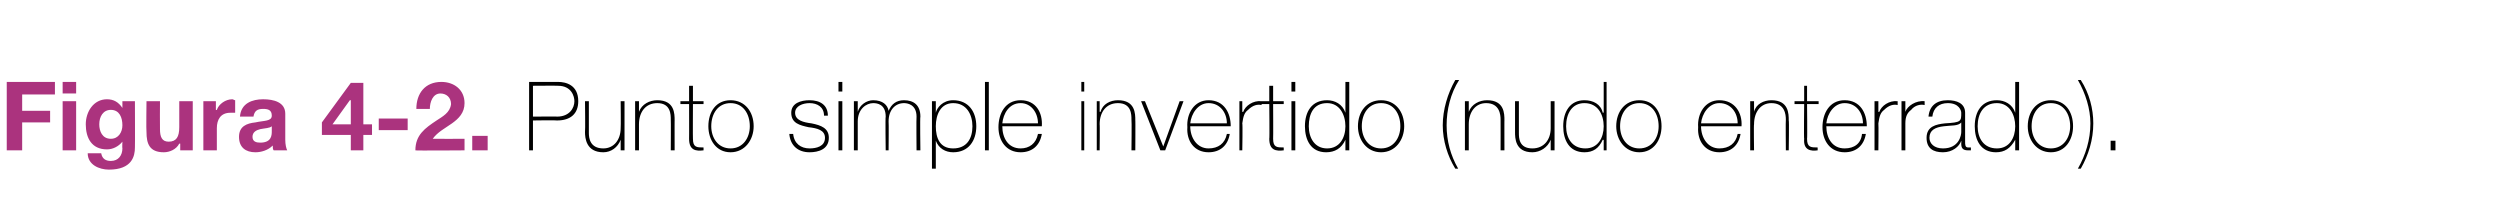
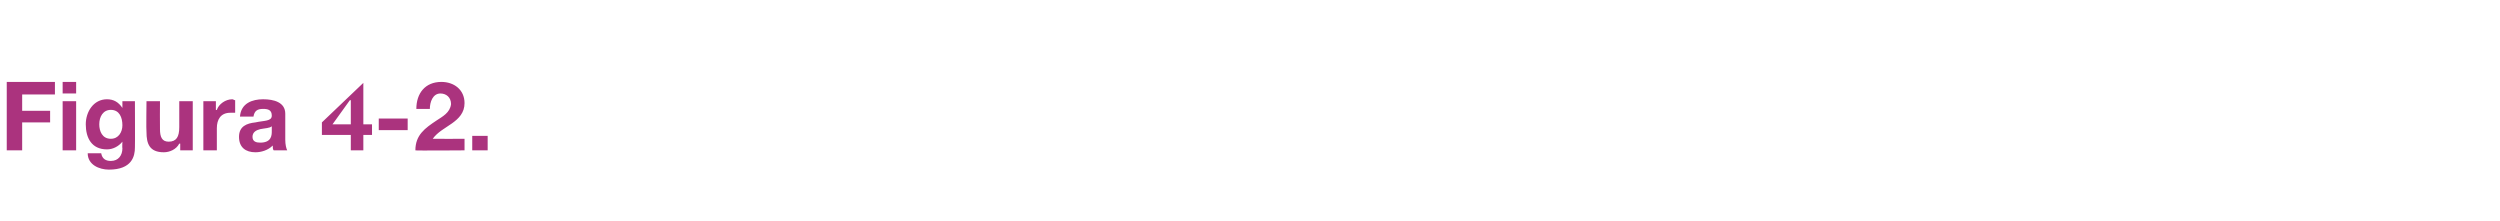
<svg xmlns="http://www.w3.org/2000/svg" version="1.1" width="259.4px" height="22.9px" viewBox="0 0 259.4 22.9">
  <desc>Figura 4-2 Punto simple invertido (nudo enterrado)</desc>
  <defs />
  <g id="Polygon86271">
-     <path d="M 55.3 12.1 C 55.3 12.1 57.85 12.08 57.8 12.1 C 59.1 12.1 59.6 11.2 59.6 10.5 C 59.6 10 59.3 8.9 57.9 8.9 C 57.91 8.88 55.3 8.9 55.3 8.9 L 55.3 12.1 Z M 54.9 8.5 C 54.9 8.5 57.94 8.5 57.9 8.5 C 58.7 8.5 60 8.8 60 10.5 C 60 11.8 59.2 12.5 57.8 12.5 C 57.78 12.46 55.3 12.5 55.3 12.5 L 55.3 15.6 L 54.9 15.6 L 54.9 8.5 Z M 64.8 15.6 L 64.4 15.6 L 64.4 14.5 C 64.4 14.5 64.41 14.54 64.4 14.5 C 64.1 15.3 63.4 15.8 62.6 15.8 C 60.8 15.8 60.7 14.3 60.7 13.7 C 60.74 13.68 60.7 10.5 60.7 10.5 L 61.1 10.5 C 61.1 10.5 61.11 13.75 61.1 13.8 C 61.1 14.3 61.2 15.4 62.6 15.4 C 63.7 15.4 64.4 14.5 64.4 13.3 C 64.43 13.28 64.4 10.5 64.4 10.5 L 64.8 10.5 L 64.8 15.6 Z M 65.9 10.5 L 66.3 10.5 L 66.3 11.6 C 66.3 11.6 66.32 11.6 66.3 11.6 C 66.6 10.8 67.4 10.4 68.2 10.4 C 70 10.4 70 11.8 70 12.5 C 69.99 12.46 70 15.6 70 15.6 L 69.6 15.6 C 69.6 15.6 69.62 12.39 69.6 12.4 C 69.6 11.9 69.6 10.7 68.2 10.7 C 67 10.7 66.3 11.6 66.3 12.9 C 66.3 12.86 66.3 15.6 66.3 15.6 L 65.9 15.6 L 65.9 10.5 Z M 73 10.8 L 71.9 10.8 C 71.9 10.8 71.88 14.42 71.9 14.4 C 71.9 15.3 72.3 15.3 73 15.3 C 73 15.3 73 15.6 73 15.6 C 72.2 15.7 71.5 15.6 71.5 14.4 C 71.51 14.42 71.5 10.8 71.5 10.8 L 70.6 10.8 L 70.6 10.5 L 71.5 10.5 L 71.5 8.9 L 71.9 8.9 L 71.9 10.5 L 73 10.5 L 73 10.8 Z M 75.8 10.4 C 77.3 10.4 78.2 11.6 78.2 13.1 C 78.2 14.5 77.3 15.8 75.8 15.8 C 74.3 15.8 73.5 14.5 73.5 13.1 C 73.5 11.6 74.3 10.4 75.8 10.4 Z M 75.8 15.4 C 77.1 15.4 77.8 14.3 77.8 13.1 C 77.8 11.8 77.1 10.7 75.8 10.7 C 74.5 10.7 73.8 11.8 73.8 13.1 C 73.8 14.3 74.5 15.4 75.8 15.4 Z M 82.3 13.9 C 82.4 14.9 83.1 15.4 84 15.4 C 84.7 15.4 85.6 15.2 85.6 14.3 C 85.6 13.5 84.8 13.3 83.9 13.2 C 83 13 82.1 12.8 82.1 11.7 C 82.1 10.7 83.1 10.4 84 10.4 C 85.1 10.4 85.9 10.9 85.9 12 C 85.9 12 85.5 12 85.5 12 C 85.5 11.1 84.8 10.7 84 10.7 C 83.3 10.7 82.5 11 82.5 11.7 C 82.5 12.5 83.4 12.7 84.2 12.8 C 85.2 13 86 13.3 86 14.3 C 86 15.5 84.9 15.8 84 15.8 C 82.8 15.8 82 15.1 81.9 13.9 C 81.9 13.9 82.3 13.9 82.3 13.9 Z M 87 15.6 L 87 10.5 L 87.4 10.5 L 87.4 15.6 L 87 15.6 Z M 87 9.5 L 87 8.5 L 87.4 8.5 L 87.4 9.5 L 87 9.5 Z M 88.6 10.5 L 89 10.5 L 89 11.6 C 89 11.6 89.03 11.55 89 11.6 C 89.2 10.9 89.9 10.4 90.6 10.4 C 91.6 10.4 92.1 10.9 92.2 11.5 C 92.2 11.5 92.2 11.5 92.2 11.5 C 92.5 10.8 93 10.4 93.8 10.4 C 94.8 10.4 95.5 10.9 95.5 12.1 C 95.45 12.13 95.5 15.6 95.5 15.6 L 95.1 15.6 C 95.1 15.6 95.07 12.12 95.1 12.1 C 95.1 10.8 94.1 10.7 93.8 10.7 C 92.9 10.7 92.2 11.4 92.2 12.6 C 92.23 12.6 92.2 15.6 92.2 15.6 L 91.9 15.6 C 91.9 15.6 91.85 12.12 91.9 12.1 C 91.9 10.8 91 10.7 90.6 10.7 C 89.9 10.7 89 11.3 89 12.6 C 89.01 12.6 89 15.6 89 15.6 L 88.6 15.6 L 88.6 10.5 Z M 100.9 13.1 C 100.9 11.9 100.3 10.7 98.9 10.7 C 97.6 10.7 97.1 11.9 97.1 13.1 C 97.1 14.3 97.5 15.4 98.9 15.4 C 100.3 15.4 100.9 14.4 100.9 13.1 Z M 97.1 11.7 C 97.1 11.7 97.07 11.68 97.1 11.7 C 97.2 11.2 97.8 10.4 98.9 10.4 C 100.5 10.4 101.3 11.6 101.3 13.1 C 101.3 14.6 100.5 15.8 98.9 15.8 C 98.1 15.8 97.4 15.4 97.1 14.6 C 97.07 14.57 97.1 14.6 97.1 14.6 L 97.1 17.5 L 96.7 17.5 L 96.7 10.5 L 97.1 10.5 L 97.1 11.7 Z M 102.6 8.5 L 102.6 15.6 L 102.2 15.6 L 102.2 8.5 L 102.6 8.5 Z M 104 13.1 C 104 14.3 104.6 15.4 105.9 15.4 C 106.8 15.4 107.5 14.9 107.7 13.9 C 107.7 13.9 108.1 13.9 108.1 13.9 C 107.9 15.1 107.1 15.8 105.9 15.8 C 104.4 15.8 103.6 14.6 103.6 13.2 C 103.6 11.8 104.3 10.4 105.9 10.4 C 107.5 10.4 108.2 11.7 108.1 13.1 C 108.1 13.1 104 13.1 104 13.1 Z M 107.7 12.8 C 107.7 11.7 107 10.7 105.9 10.7 C 104.7 10.7 104.1 11.8 104 12.8 C 104 12.8 107.7 12.8 107.7 12.8 Z M 112.2 15.6 L 112.2 10.5 L 112.5 10.5 L 112.5 15.6 L 112.2 15.6 Z M 112.2 9.5 L 112.2 8.5 L 112.5 8.5 L 112.5 9.5 L 112.2 9.5 Z M 113.8 10.5 L 114.1 10.5 L 114.1 11.6 C 114.1 11.6 114.15 11.6 114.2 11.6 C 114.4 10.8 115.2 10.4 116 10.4 C 117.8 10.4 117.8 11.8 117.8 12.5 C 117.82 12.46 117.8 15.6 117.8 15.6 L 117.4 15.6 C 117.4 15.6 117.44 12.39 117.4 12.4 C 117.4 11.9 117.4 10.7 116 10.7 C 114.8 10.7 114.1 11.6 114.1 12.9 C 114.13 12.86 114.1 15.6 114.1 15.6 L 113.8 15.6 L 113.8 10.5 Z M 120.9 15.6 L 120.4 15.6 L 118.4 10.5 L 118.8 10.5 L 120.7 15.2 L 120.7 15.2 L 122.4 10.5 L 122.8 10.5 L 120.9 15.6 Z M 123.5 13.1 C 123.5 14.3 124.2 15.4 125.4 15.4 C 126.4 15.4 127.1 14.9 127.3 13.9 C 127.3 13.9 127.6 13.9 127.6 13.9 C 127.4 15.1 126.6 15.8 125.4 15.8 C 123.9 15.8 123.1 14.6 123.2 13.2 C 123.1 11.8 123.9 10.4 125.4 10.4 C 127 10.4 127.7 11.7 127.7 13.1 C 127.7 13.1 123.5 13.1 123.5 13.1 Z M 127.3 12.8 C 127.3 11.7 126.6 10.7 125.4 10.7 C 124.3 10.7 123.6 11.8 123.5 12.8 C 123.5 12.8 127.3 12.8 127.3 12.8 Z M 128.9 11.6 C 128.9 11.6 128.98 11.64 129 11.6 C 129.2 11 130 10.4 130.9 10.5 C 130.9 10.5 130.9 10.9 130.9 10.9 C 130.5 10.8 130 10.9 129.5 11.4 C 129.1 11.7 129 12.1 128.9 12.8 C 128.95 12.83 128.9 15.6 128.9 15.6 L 128.6 15.6 L 128.6 10.5 L 128.9 10.5 L 128.9 11.6 Z M 133.2 10.8 L 132.1 10.8 C 132.1 10.8 132.12 14.42 132.1 14.4 C 132.1 15.3 132.5 15.3 133.2 15.3 C 133.2 15.3 133.2 15.6 133.2 15.6 C 132.4 15.7 131.7 15.6 131.7 14.4 C 131.74 14.42 131.7 10.8 131.7 10.8 L 130.8 10.8 L 130.8 10.5 L 131.7 10.5 L 131.7 8.9 L 132.1 8.9 L 132.1 10.5 L 133.2 10.5 L 133.2 10.8 Z M 134 15.6 L 134 10.5 L 134.4 10.5 L 134.4 15.6 L 134 15.6 Z M 134 9.5 L 134 8.5 L 134.4 8.5 L 134.4 9.5 L 134 9.5 Z M 139.6 13.1 C 139.6 11.9 139 10.7 137.7 10.7 C 136.3 10.7 135.8 11.8 135.8 13.1 C 135.8 14.3 136.4 15.4 137.7 15.4 C 139 15.4 139.6 14.3 139.6 13.1 Z M 139.6 14.5 C 139.6 14.5 139.57 14.54 139.6 14.5 C 139.2 15.4 138.5 15.8 137.6 15.8 C 136 15.8 135.4 14.5 135.4 13.1 C 135.4 11.6 136.1 10.4 137.7 10.4 C 138.5 10.4 139.3 10.8 139.6 11.7 C 139.57 11.65 139.6 11.7 139.6 11.7 L 139.6 8.5 L 140 8.5 L 140 15.6 L 139.6 15.6 L 139.6 14.5 Z M 143.3 10.4 C 144.8 10.4 145.7 11.6 145.7 13.1 C 145.7 14.5 144.8 15.8 143.3 15.8 C 141.8 15.8 140.9 14.5 140.9 13.1 C 140.9 11.6 141.8 10.4 143.3 10.4 Z M 143.3 15.4 C 144.6 15.4 145.3 14.3 145.3 13.1 C 145.3 11.8 144.6 10.7 143.3 10.7 C 142 10.7 141.3 11.8 141.3 13.1 C 141.3 14.3 142 15.4 143.3 15.4 Z M 151 17.5 C 150.2 16.2 149.7 14.6 149.7 13 C 149.7 11.4 150.2 9.7 151 8.3 C 151 8.3 151.4 8.3 151.4 8.3 C 150.5 9.7 150.1 11.4 150.1 13 C 150.1 14.6 150.5 16.1 151.3 17.5 C 151.3 17.5 151 17.5 151 17.5 Z M 152 10.5 L 152.4 10.5 L 152.4 11.6 C 152.4 11.6 152.42 11.6 152.4 11.6 C 152.7 10.8 153.5 10.4 154.3 10.4 C 156.1 10.4 156.1 11.8 156.1 12.5 C 156.09 12.46 156.1 15.6 156.1 15.6 L 155.7 15.6 C 155.7 15.6 155.71 12.39 155.7 12.4 C 155.7 11.9 155.6 10.7 154.2 10.7 C 153.1 10.7 152.4 11.6 152.4 12.9 C 152.4 12.86 152.4 15.6 152.4 15.6 L 152 15.6 L 152 10.5 Z M 161.3 15.6 L 160.9 15.6 L 160.9 14.5 C 160.9 14.5 160.88 14.54 160.9 14.5 C 160.6 15.3 159.8 15.8 159 15.8 C 157.2 15.8 157.2 14.3 157.2 13.7 C 157.21 13.68 157.2 10.5 157.2 10.5 L 157.6 10.5 C 157.6 10.5 157.59 13.75 157.6 13.8 C 157.6 14.3 157.6 15.4 159 15.4 C 160.2 15.4 160.9 14.5 160.9 13.3 C 160.9 13.28 160.9 10.5 160.9 10.5 L 161.3 10.5 L 161.3 15.6 Z M 166.4 13.1 C 166.4 11.9 165.8 10.7 164.4 10.7 C 163.1 10.7 162.5 11.8 162.5 13.1 C 162.5 14.3 163.1 15.4 164.5 15.4 C 165.8 15.4 166.4 14.3 166.4 13.1 Z M 166.4 14.5 C 166.4 14.5 166.35 14.54 166.3 14.5 C 165.9 15.4 165.3 15.8 164.4 15.8 C 162.8 15.8 162.2 14.5 162.2 13.1 C 162.2 11.6 162.9 10.4 164.4 10.4 C 165.3 10.4 166.1 10.8 166.3 11.7 C 166.35 11.65 166.4 11.7 166.4 11.7 L 166.4 8.5 L 166.7 8.5 L 166.7 15.6 L 166.4 15.6 L 166.4 14.5 Z M 170.1 10.4 C 171.6 10.4 172.4 11.6 172.4 13.1 C 172.4 14.5 171.6 15.8 170.1 15.8 C 168.6 15.8 167.7 14.5 167.7 13.1 C 167.7 11.6 168.6 10.4 170.1 10.4 Z M 170.1 15.4 C 171.4 15.4 172.1 14.3 172.1 13.1 C 172.1 11.8 171.4 10.7 170.1 10.7 C 168.8 10.7 168.1 11.8 168.1 13.1 C 168.1 14.3 168.8 15.4 170.1 15.4 Z M 176.5 13.1 C 176.5 14.3 177.2 15.4 178.4 15.4 C 179.4 15.4 180.1 14.9 180.3 13.9 C 180.3 13.9 180.6 13.9 180.6 13.9 C 180.4 15.1 179.6 15.8 178.4 15.8 C 176.9 15.8 176.1 14.6 176.2 13.2 C 176.1 11.8 176.9 10.4 178.4 10.4 C 180 10.4 180.8 11.7 180.7 13.1 C 180.7 13.1 176.5 13.1 176.5 13.1 Z M 180.3 12.8 C 180.3 11.7 179.6 10.7 178.4 10.7 C 177.3 10.7 176.6 11.8 176.5 12.8 C 176.5 12.8 180.3 12.8 180.3 12.8 Z M 181.6 10.5 L 182 10.5 L 182 11.6 C 182 11.6 181.98 11.6 182 11.6 C 182.2 10.8 183 10.4 183.8 10.4 C 185.6 10.4 185.6 11.8 185.6 12.5 C 185.65 12.46 185.6 15.6 185.6 15.6 L 185.3 15.6 C 185.3 15.6 185.27 12.39 185.3 12.4 C 185.3 11.9 185.2 10.7 183.8 10.7 C 182.7 10.7 182 11.6 182 12.9 C 181.96 12.86 182 15.6 182 15.6 L 181.6 15.6 L 181.6 10.5 Z M 188.7 10.8 L 187.5 10.8 C 187.5 10.8 187.54 14.42 187.5 14.4 C 187.5 15.3 187.9 15.3 188.6 15.3 C 188.6 15.3 188.6 15.6 188.6 15.6 C 187.9 15.7 187.1 15.6 187.2 14.4 C 187.16 14.42 187.2 10.8 187.2 10.8 L 186.2 10.8 L 186.2 10.5 L 187.2 10.5 L 187.2 8.9 L 187.5 8.9 L 187.5 10.5 L 188.7 10.5 L 188.7 10.8 Z M 189.5 13.1 C 189.5 14.3 190.1 15.4 191.4 15.4 C 192.4 15.4 193.1 14.9 193.2 13.9 C 193.2 13.9 193.6 13.9 193.6 13.9 C 193.4 15.1 192.6 15.8 191.4 15.8 C 189.9 15.8 189.1 14.6 189.1 13.2 C 189.1 11.8 189.8 10.4 191.4 10.4 C 193 10.4 193.7 11.7 193.7 13.1 C 193.7 13.1 189.5 13.1 189.5 13.1 Z M 193.3 12.8 C 193.3 11.7 192.6 10.7 191.4 10.7 C 190.3 10.7 189.6 11.8 189.5 12.8 C 189.5 12.8 193.3 12.8 193.3 12.8 Z M 194.9 11.6 C 194.9 11.6 194.96 11.64 195 11.6 C 195.2 11 196 10.4 196.9 10.5 C 196.9 10.5 196.9 10.9 196.9 10.9 C 196.5 10.8 196 10.9 195.5 11.4 C 195.1 11.7 195 12.1 194.9 12.8 C 194.93 12.83 194.9 15.6 194.9 15.6 L 194.5 15.6 L 194.5 10.5 L 194.9 10.5 L 194.9 11.6 Z M 197.7 11.6 C 197.7 11.6 197.74 11.64 197.7 11.6 C 197.9 11 198.8 10.4 199.7 10.5 C 199.7 10.5 199.7 10.9 199.7 10.9 C 199.3 10.8 198.7 10.9 198.3 11.4 C 197.9 11.7 197.7 12.1 197.7 12.8 C 197.71 12.83 197.7 15.6 197.7 15.6 L 197.3 15.6 L 197.3 10.5 L 197.7 10.5 L 197.7 11.6 Z M 203.5 12.7 C 203.2 13.1 202.4 13 201.7 13.1 C 200.8 13.2 200.2 13.5 200.2 14.3 C 200.2 14.9 200.7 15.4 201.6 15.4 C 203.3 15.4 203.5 14 203.5 13.7 C 203.5 13.7 203.5 12.7 203.5 12.7 Z M 203.9 14.7 C 203.9 15 203.9 15.3 204.2 15.3 C 204.3 15.3 204.4 15.3 204.5 15.3 C 204.5 15.3 204.5 15.6 204.5 15.6 C 204.4 15.6 204.3 15.6 204.2 15.6 C 203.6 15.6 203.5 15.3 203.5 14.9 C 203.52 14.89 203.5 14.6 203.5 14.6 C 203.5 14.6 203.5 14.62 203.5 14.6 C 203.3 15.2 202.6 15.8 201.6 15.8 C 200.6 15.8 199.9 15.4 199.9 14.3 C 199.9 13.1 200.9 12.9 201.8 12.8 C 203.5 12.7 203.5 12.6 203.5 11.7 C 203.5 11.5 203.3 10.7 202.1 10.7 C 201.2 10.7 200.6 11.2 200.5 12.1 C 200.5 12.1 200.1 12.1 200.1 12.1 C 200.2 11 200.9 10.4 202.1 10.4 C 203 10.4 203.9 10.7 203.9 11.7 C 203.9 11.7 203.9 14.7 203.9 14.7 Z M 209.1 13.1 C 209.1 11.9 208.5 10.7 207.2 10.7 C 205.8 10.7 205.2 11.8 205.2 13.1 C 205.2 14.3 205.8 15.4 207.2 15.4 C 208.5 15.4 209.1 14.3 209.1 13.1 Z M 209.1 14.5 C 209.1 14.5 209.06 14.54 209.1 14.5 C 208.6 15.4 208 15.8 207.1 15.8 C 205.5 15.8 204.9 14.5 204.9 13.1 C 204.9 11.6 205.6 10.4 207.2 10.4 C 208 10.4 208.8 10.8 209.1 11.7 C 209.06 11.65 209.1 11.7 209.1 11.7 L 209.1 8.5 L 209.5 8.5 L 209.5 15.6 L 209.1 15.6 L 209.1 14.5 Z M 212.8 10.4 C 214.3 10.4 215.1 11.6 215.1 13.1 C 215.1 14.5 214.3 15.8 212.8 15.8 C 211.3 15.8 210.4 14.5 210.4 13.1 C 210.4 11.6 211.3 10.4 212.8 10.4 Z M 212.8 15.4 C 214.1 15.4 214.8 14.3 214.8 13.1 C 214.8 11.8 214.1 10.7 212.8 10.7 C 211.5 10.7 210.8 11.8 210.8 13.1 C 210.8 14.3 211.5 15.4 212.8 15.4 Z M 215.9 8.3 C 216.8 9.7 217.2 11.3 217.2 12.8 C 217.2 14.5 216.7 16.1 215.9 17.5 C 215.9 17.5 215.6 17.5 215.6 17.5 C 216.4 16.1 216.9 14.5 216.9 12.8 C 216.9 11.3 216.4 9.7 215.6 8.3 C 215.6 8.3 215.9 8.3 215.9 8.3 Z M 219 15.6 L 219 14.6 L 219.5 14.6 L 219.5 15.6 L 219 15.6 Z " stroke="none" fill="#000" />
-   </g>
+     </g>
  <g id="Polygon86270">
-     <path d="M 0.7 8.5 L 5.7 8.5 L 5.7 9.8 L 2.3 9.8 L 2.3 11.5 L 5.2 11.5 L 5.2 12.7 L 2.3 12.7 L 2.3 15.6 L 0.7 15.6 L 0.7 8.5 Z M 6.5 10.5 L 7.9 10.5 L 7.9 15.6 L 6.5 15.6 L 6.5 10.5 Z M 7.9 9.7 L 6.5 9.7 L 6.5 8.5 L 7.9 8.5 L 7.9 9.7 Z M 14 15.3 C 14 16.2 13.7 17.6 11.3 17.6 C 10.3 17.6 9.1 17.1 9.1 15.9 C 9.1 15.9 10.5 15.9 10.5 15.9 C 10.6 16.5 11 16.7 11.5 16.7 C 12.3 16.7 12.7 16.1 12.7 15.4 C 12.67 15.37 12.7 14.7 12.7 14.7 C 12.7 14.7 12.65 14.69 12.7 14.7 C 12.3 15.2 11.7 15.5 11.1 15.5 C 9.5 15.5 8.9 14.3 8.9 12.9 C 8.9 11.6 9.7 10.3 11.1 10.3 C 11.8 10.3 12.3 10.6 12.7 11.2 C 12.65 11.16 12.7 11.2 12.7 11.2 L 12.7 10.5 L 14 10.5 C 14 10.5 14.02 15.31 14 15.3 Z M 12.7 13 C 12.7 12.2 12.4 11.4 11.5 11.4 C 10.7 11.4 10.3 12.1 10.3 12.9 C 10.3 13.6 10.6 14.4 11.5 14.4 C 12.3 14.4 12.7 13.7 12.7 13 Z M 20 15.6 L 18.7 15.6 L 18.7 14.9 C 18.7 14.9 18.63 14.92 18.6 14.9 C 18.3 15.5 17.6 15.8 17 15.8 C 15.5 15.8 15.2 14.9 15.2 13.7 C 15.16 13.65 15.2 10.5 15.2 10.5 L 16.6 10.5 C 16.6 10.5 16.58 13.39 16.6 13.4 C 16.6 14.2 16.8 14.7 17.5 14.7 C 18.3 14.7 18.6 14.2 18.6 13.2 C 18.59 13.18 18.6 10.5 18.6 10.5 L 20 10.5 L 20 15.6 Z M 21.1 10.5 L 22.4 10.5 L 22.4 11.4 C 22.4 11.4 22.46 11.43 22.5 11.4 C 22.7 10.8 23.4 10.3 24.1 10.3 C 24.2 10.3 24.3 10.4 24.4 10.4 C 24.4 10.4 24.4 11.7 24.4 11.7 C 24.3 11.7 24.1 11.7 23.9 11.7 C 22.9 11.7 22.5 12.4 22.5 13.3 C 22.51 13.31 22.5 15.6 22.5 15.6 L 21.1 15.6 L 21.1 10.5 Z M 28.2 13.1 C 28 13.3 27.5 13.3 27 13.4 C 26.6 13.5 26.2 13.7 26.2 14.2 C 26.2 14.7 26.6 14.8 27 14.8 C 28.2 14.8 28.2 14 28.2 13.6 C 28.2 13.6 28.2 13.1 28.2 13.1 Z M 24.9 12.1 C 25 10.7 26.2 10.3 27.3 10.3 C 28.4 10.3 29.6 10.6 29.6 11.8 C 29.6 11.8 29.6 14.5 29.6 14.5 C 29.6 15 29.7 15.4 29.8 15.6 C 29.8 15.6 28.4 15.6 28.4 15.6 C 28.3 15.5 28.3 15.3 28.3 15.1 C 27.8 15.6 27.1 15.8 26.5 15.8 C 25.5 15.8 24.8 15.3 24.8 14.2 C 24.8 13.1 25.6 12.8 26.5 12.7 C 27.4 12.5 28.2 12.6 28.2 12 C 28.2 11.4 27.8 11.3 27.3 11.3 C 26.7 11.3 26.4 11.5 26.3 12.1 C 26.3 12.1 24.9 12.1 24.9 12.1 Z M 36.4 14 L 33.4 14 L 33.4 12.7 L 36.4 8.6 L 37.7 8.6 L 37.7 12.9 L 38.6 12.9 L 38.6 14 L 37.7 14 L 37.7 15.6 L 36.4 15.6 L 36.4 14 Z M 36.4 10.4 L 36.3 10.4 L 34.5 12.9 L 36.4 12.9 L 36.4 10.4 Z M 39.3 12.3 L 42.3 12.3 L 42.3 13.5 L 39.3 13.5 L 39.3 12.3 Z M 43.2 11.3 C 43.2 9.7 44.1 8.5 45.8 8.5 C 47.1 8.5 48.2 9.3 48.2 10.7 C 48.2 11.7 47.6 12.3 46.9 12.8 C 46.2 13.3 45.4 13.7 44.9 14.4 C 44.91 14.42 48.2 14.4 48.2 14.4 L 48.2 15.6 C 48.2 15.6 43.08 15.64 43.1 15.6 C 43.1 14 44.1 13.3 45.3 12.5 C 45.9 12.1 46.7 11.7 46.8 10.8 C 46.8 10.1 46.3 9.7 45.7 9.7 C 44.9 9.7 44.6 10.6 44.6 11.3 C 44.6 11.3 43.2 11.3 43.2 11.3 Z M 49 14.1 L 50.6 14.1 L 50.6 15.6 L 49 15.6 L 49 14.1 Z " stroke="none" fill="#ab337e" />
+     <path d="M 0.7 8.5 L 5.7 8.5 L 5.7 9.8 L 2.3 9.8 L 2.3 11.5 L 5.2 11.5 L 5.2 12.7 L 2.3 12.7 L 2.3 15.6 L 0.7 15.6 L 0.7 8.5 Z M 6.5 10.5 L 7.9 10.5 L 7.9 15.6 L 6.5 15.6 L 6.5 10.5 Z M 7.9 9.7 L 6.5 9.7 L 6.5 8.5 L 7.9 8.5 L 7.9 9.7 Z M 14 15.3 C 14 16.2 13.7 17.6 11.3 17.6 C 10.3 17.6 9.1 17.1 9.1 15.9 C 9.1 15.9 10.5 15.9 10.5 15.9 C 10.6 16.5 11 16.7 11.5 16.7 C 12.3 16.7 12.7 16.1 12.7 15.4 C 12.67 15.37 12.7 14.7 12.7 14.7 C 12.7 14.7 12.65 14.69 12.7 14.7 C 12.3 15.2 11.7 15.5 11.1 15.5 C 9.5 15.5 8.9 14.3 8.9 12.9 C 8.9 11.6 9.7 10.3 11.1 10.3 C 11.8 10.3 12.3 10.6 12.7 11.2 C 12.65 11.16 12.7 11.2 12.7 11.2 L 12.7 10.5 L 14 10.5 C 14 10.5 14.02 15.31 14 15.3 Z M 12.7 13 C 12.7 12.2 12.4 11.4 11.5 11.4 C 10.7 11.4 10.3 12.1 10.3 12.9 C 10.3 13.6 10.6 14.4 11.5 14.4 C 12.3 14.4 12.7 13.7 12.7 13 Z M 20 15.6 L 18.7 15.6 L 18.7 14.9 C 18.7 14.9 18.63 14.92 18.6 14.9 C 18.3 15.5 17.6 15.8 17 15.8 C 15.5 15.8 15.2 14.9 15.2 13.7 C 15.16 13.65 15.2 10.5 15.2 10.5 L 16.6 10.5 C 16.6 10.5 16.58 13.39 16.6 13.4 C 16.6 14.2 16.8 14.7 17.5 14.7 C 18.3 14.7 18.6 14.2 18.6 13.2 C 18.59 13.18 18.6 10.5 18.6 10.5 L 20 10.5 L 20 15.6 Z M 21.1 10.5 L 22.4 10.5 L 22.4 11.4 C 22.4 11.4 22.46 11.43 22.5 11.4 C 22.7 10.8 23.4 10.3 24.1 10.3 C 24.2 10.3 24.3 10.4 24.4 10.4 C 24.4 10.4 24.4 11.7 24.4 11.7 C 24.3 11.7 24.1 11.7 23.9 11.7 C 22.9 11.7 22.5 12.4 22.5 13.3 C 22.51 13.31 22.5 15.6 22.5 15.6 L 21.1 15.6 L 21.1 10.5 Z M 28.2 13.1 C 28 13.3 27.5 13.3 27 13.4 C 26.6 13.5 26.2 13.7 26.2 14.2 C 26.2 14.7 26.6 14.8 27 14.8 C 28.2 14.8 28.2 14 28.2 13.6 C 28.2 13.6 28.2 13.1 28.2 13.1 Z M 24.9 12.1 C 25 10.7 26.2 10.3 27.3 10.3 C 28.4 10.3 29.6 10.6 29.6 11.8 C 29.6 11.8 29.6 14.5 29.6 14.5 C 29.6 15 29.7 15.4 29.8 15.6 C 29.8 15.6 28.4 15.6 28.4 15.6 C 28.3 15.5 28.3 15.3 28.3 15.1 C 27.8 15.6 27.1 15.8 26.5 15.8 C 25.5 15.8 24.8 15.3 24.8 14.2 C 24.8 13.1 25.6 12.8 26.5 12.7 C 27.4 12.5 28.2 12.6 28.2 12 C 28.2 11.4 27.8 11.3 27.3 11.3 C 26.7 11.3 26.4 11.5 26.3 12.1 C 26.3 12.1 24.9 12.1 24.9 12.1 Z M 36.4 14 L 33.4 14 L 33.4 12.7 L 37.7 8.6 L 37.7 12.9 L 38.6 12.9 L 38.6 14 L 37.7 14 L 37.7 15.6 L 36.4 15.6 L 36.4 14 Z M 36.4 10.4 L 36.3 10.4 L 34.5 12.9 L 36.4 12.9 L 36.4 10.4 Z M 39.3 12.3 L 42.3 12.3 L 42.3 13.5 L 39.3 13.5 L 39.3 12.3 Z M 43.2 11.3 C 43.2 9.7 44.1 8.5 45.8 8.5 C 47.1 8.5 48.2 9.3 48.2 10.7 C 48.2 11.7 47.6 12.3 46.9 12.8 C 46.2 13.3 45.4 13.7 44.9 14.4 C 44.91 14.42 48.2 14.4 48.2 14.4 L 48.2 15.6 C 48.2 15.6 43.08 15.64 43.1 15.6 C 43.1 14 44.1 13.3 45.3 12.5 C 45.9 12.1 46.7 11.7 46.8 10.8 C 46.8 10.1 46.3 9.7 45.7 9.7 C 44.9 9.7 44.6 10.6 44.6 11.3 C 44.6 11.3 43.2 11.3 43.2 11.3 Z M 49 14.1 L 50.6 14.1 L 50.6 15.6 L 49 15.6 L 49 14.1 Z " stroke="none" fill="#ab337e" />
  </g>
</svg>